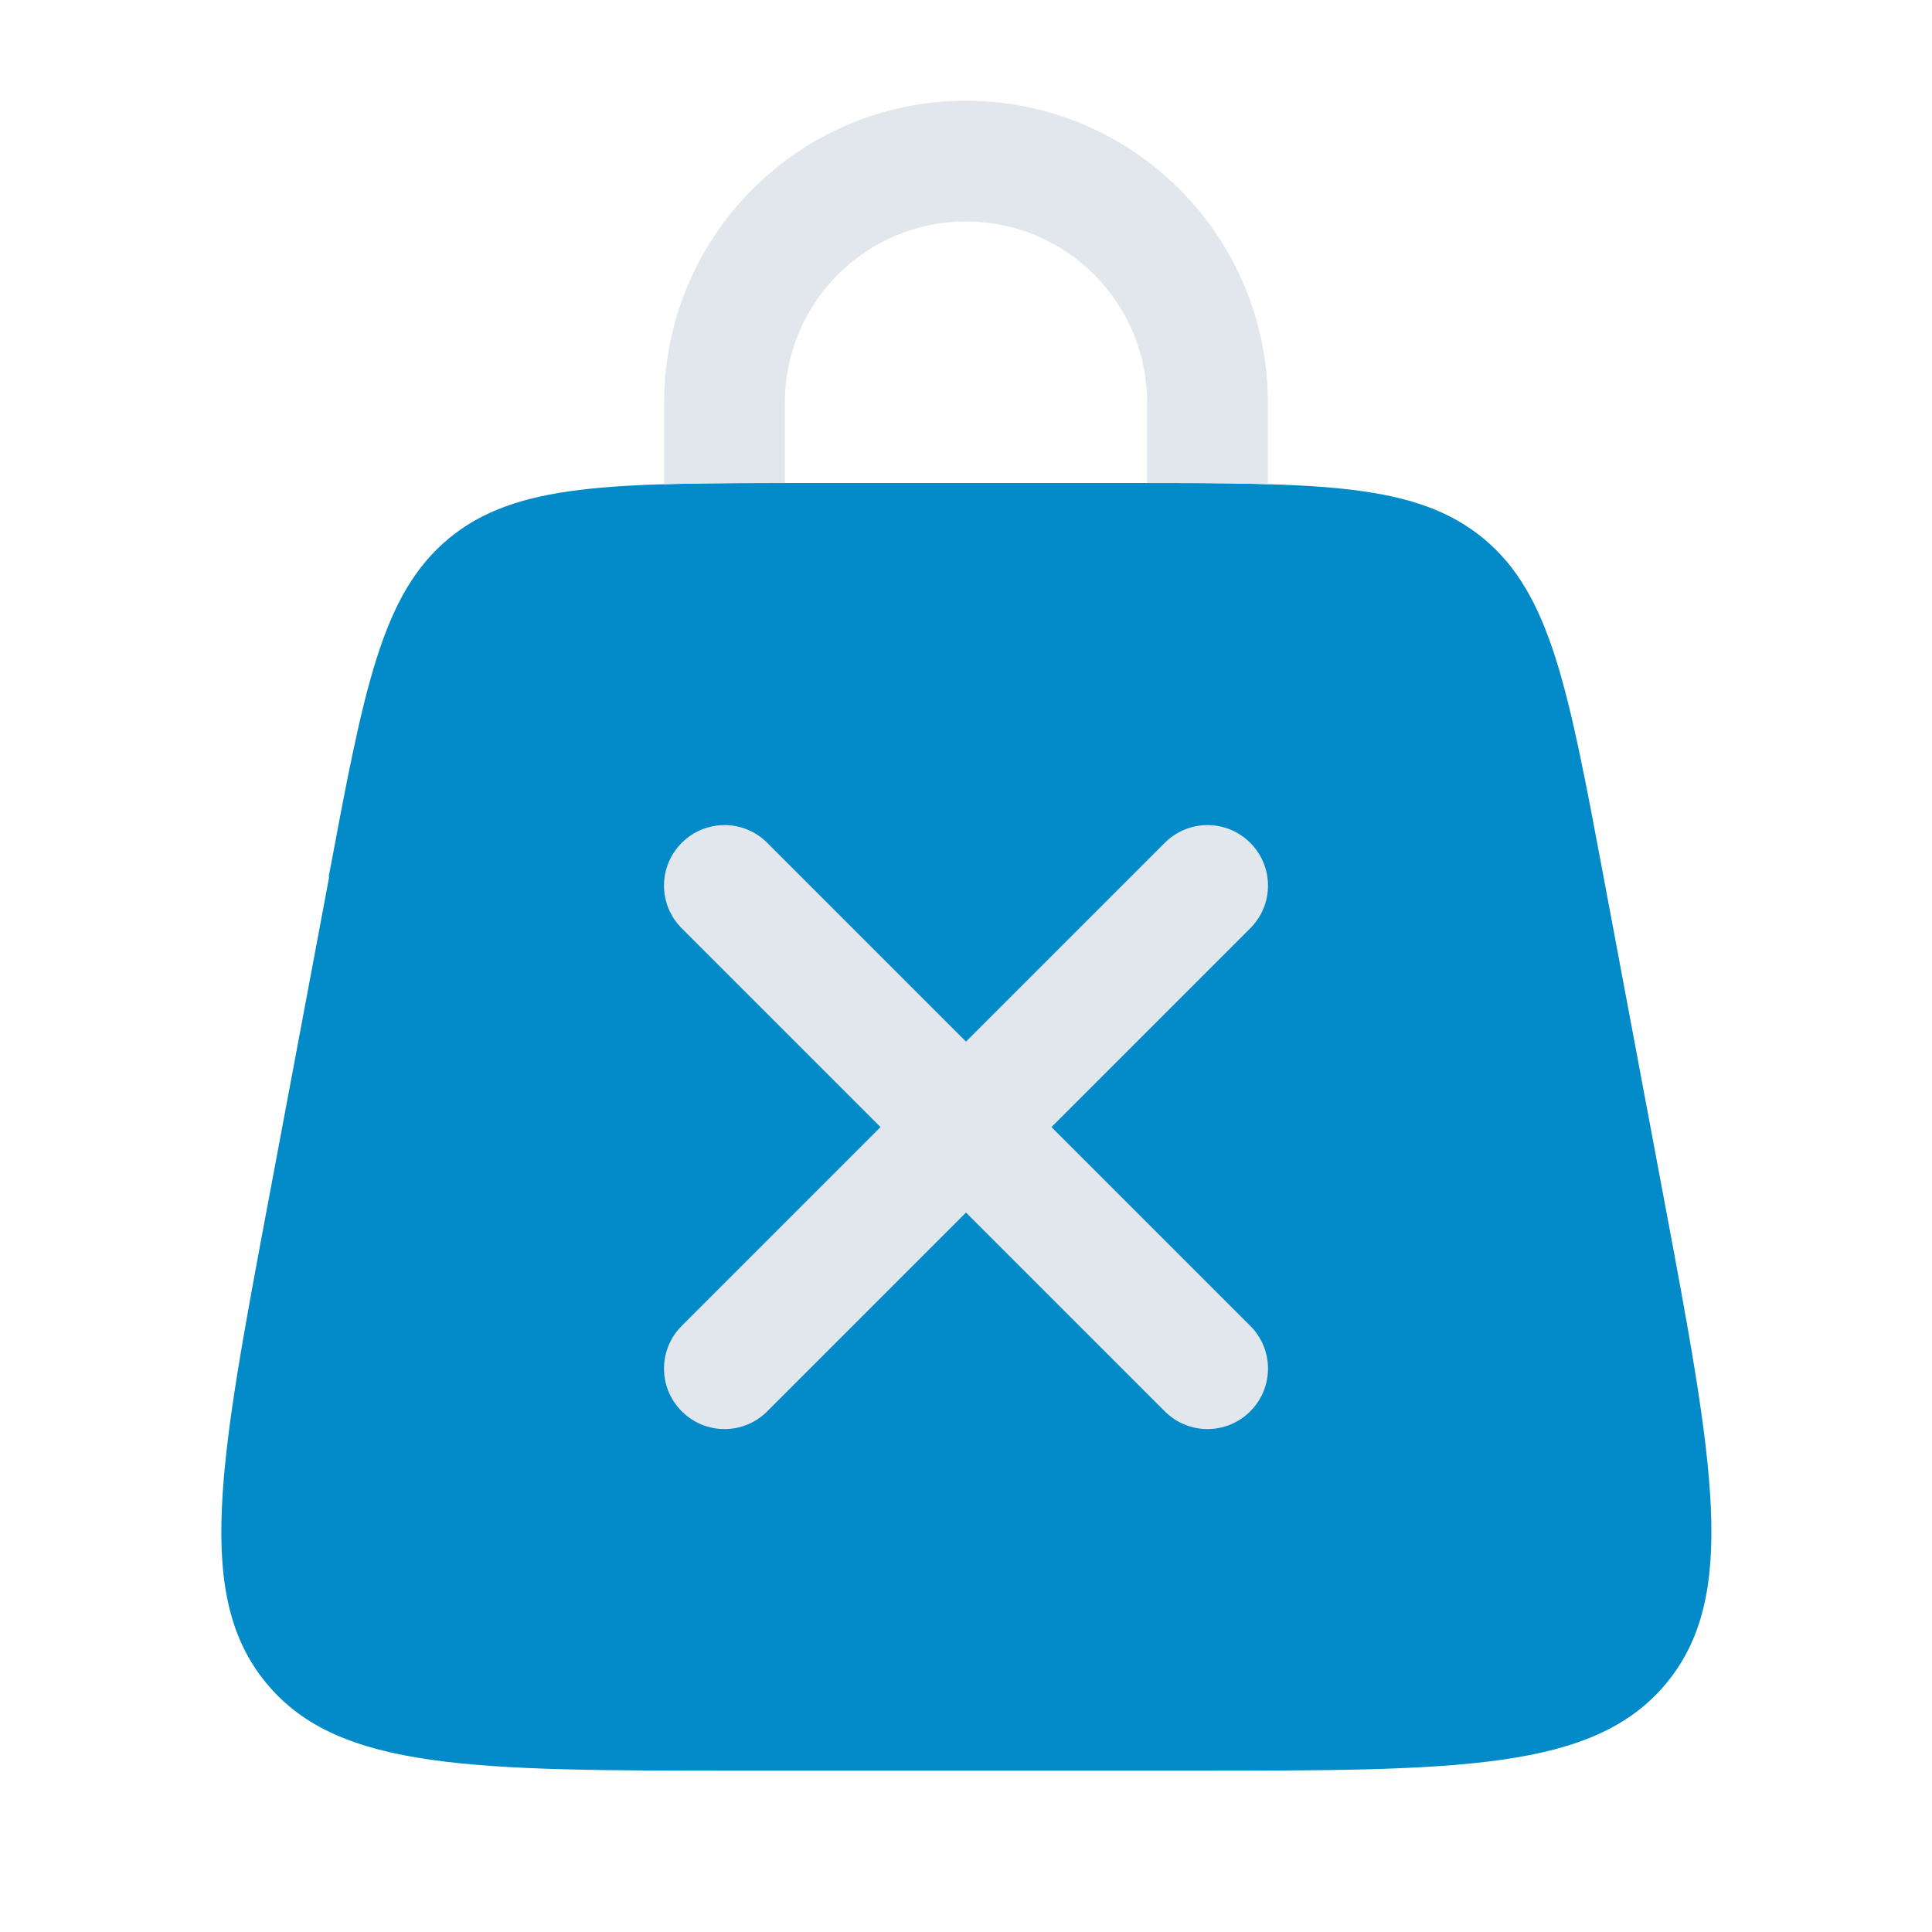
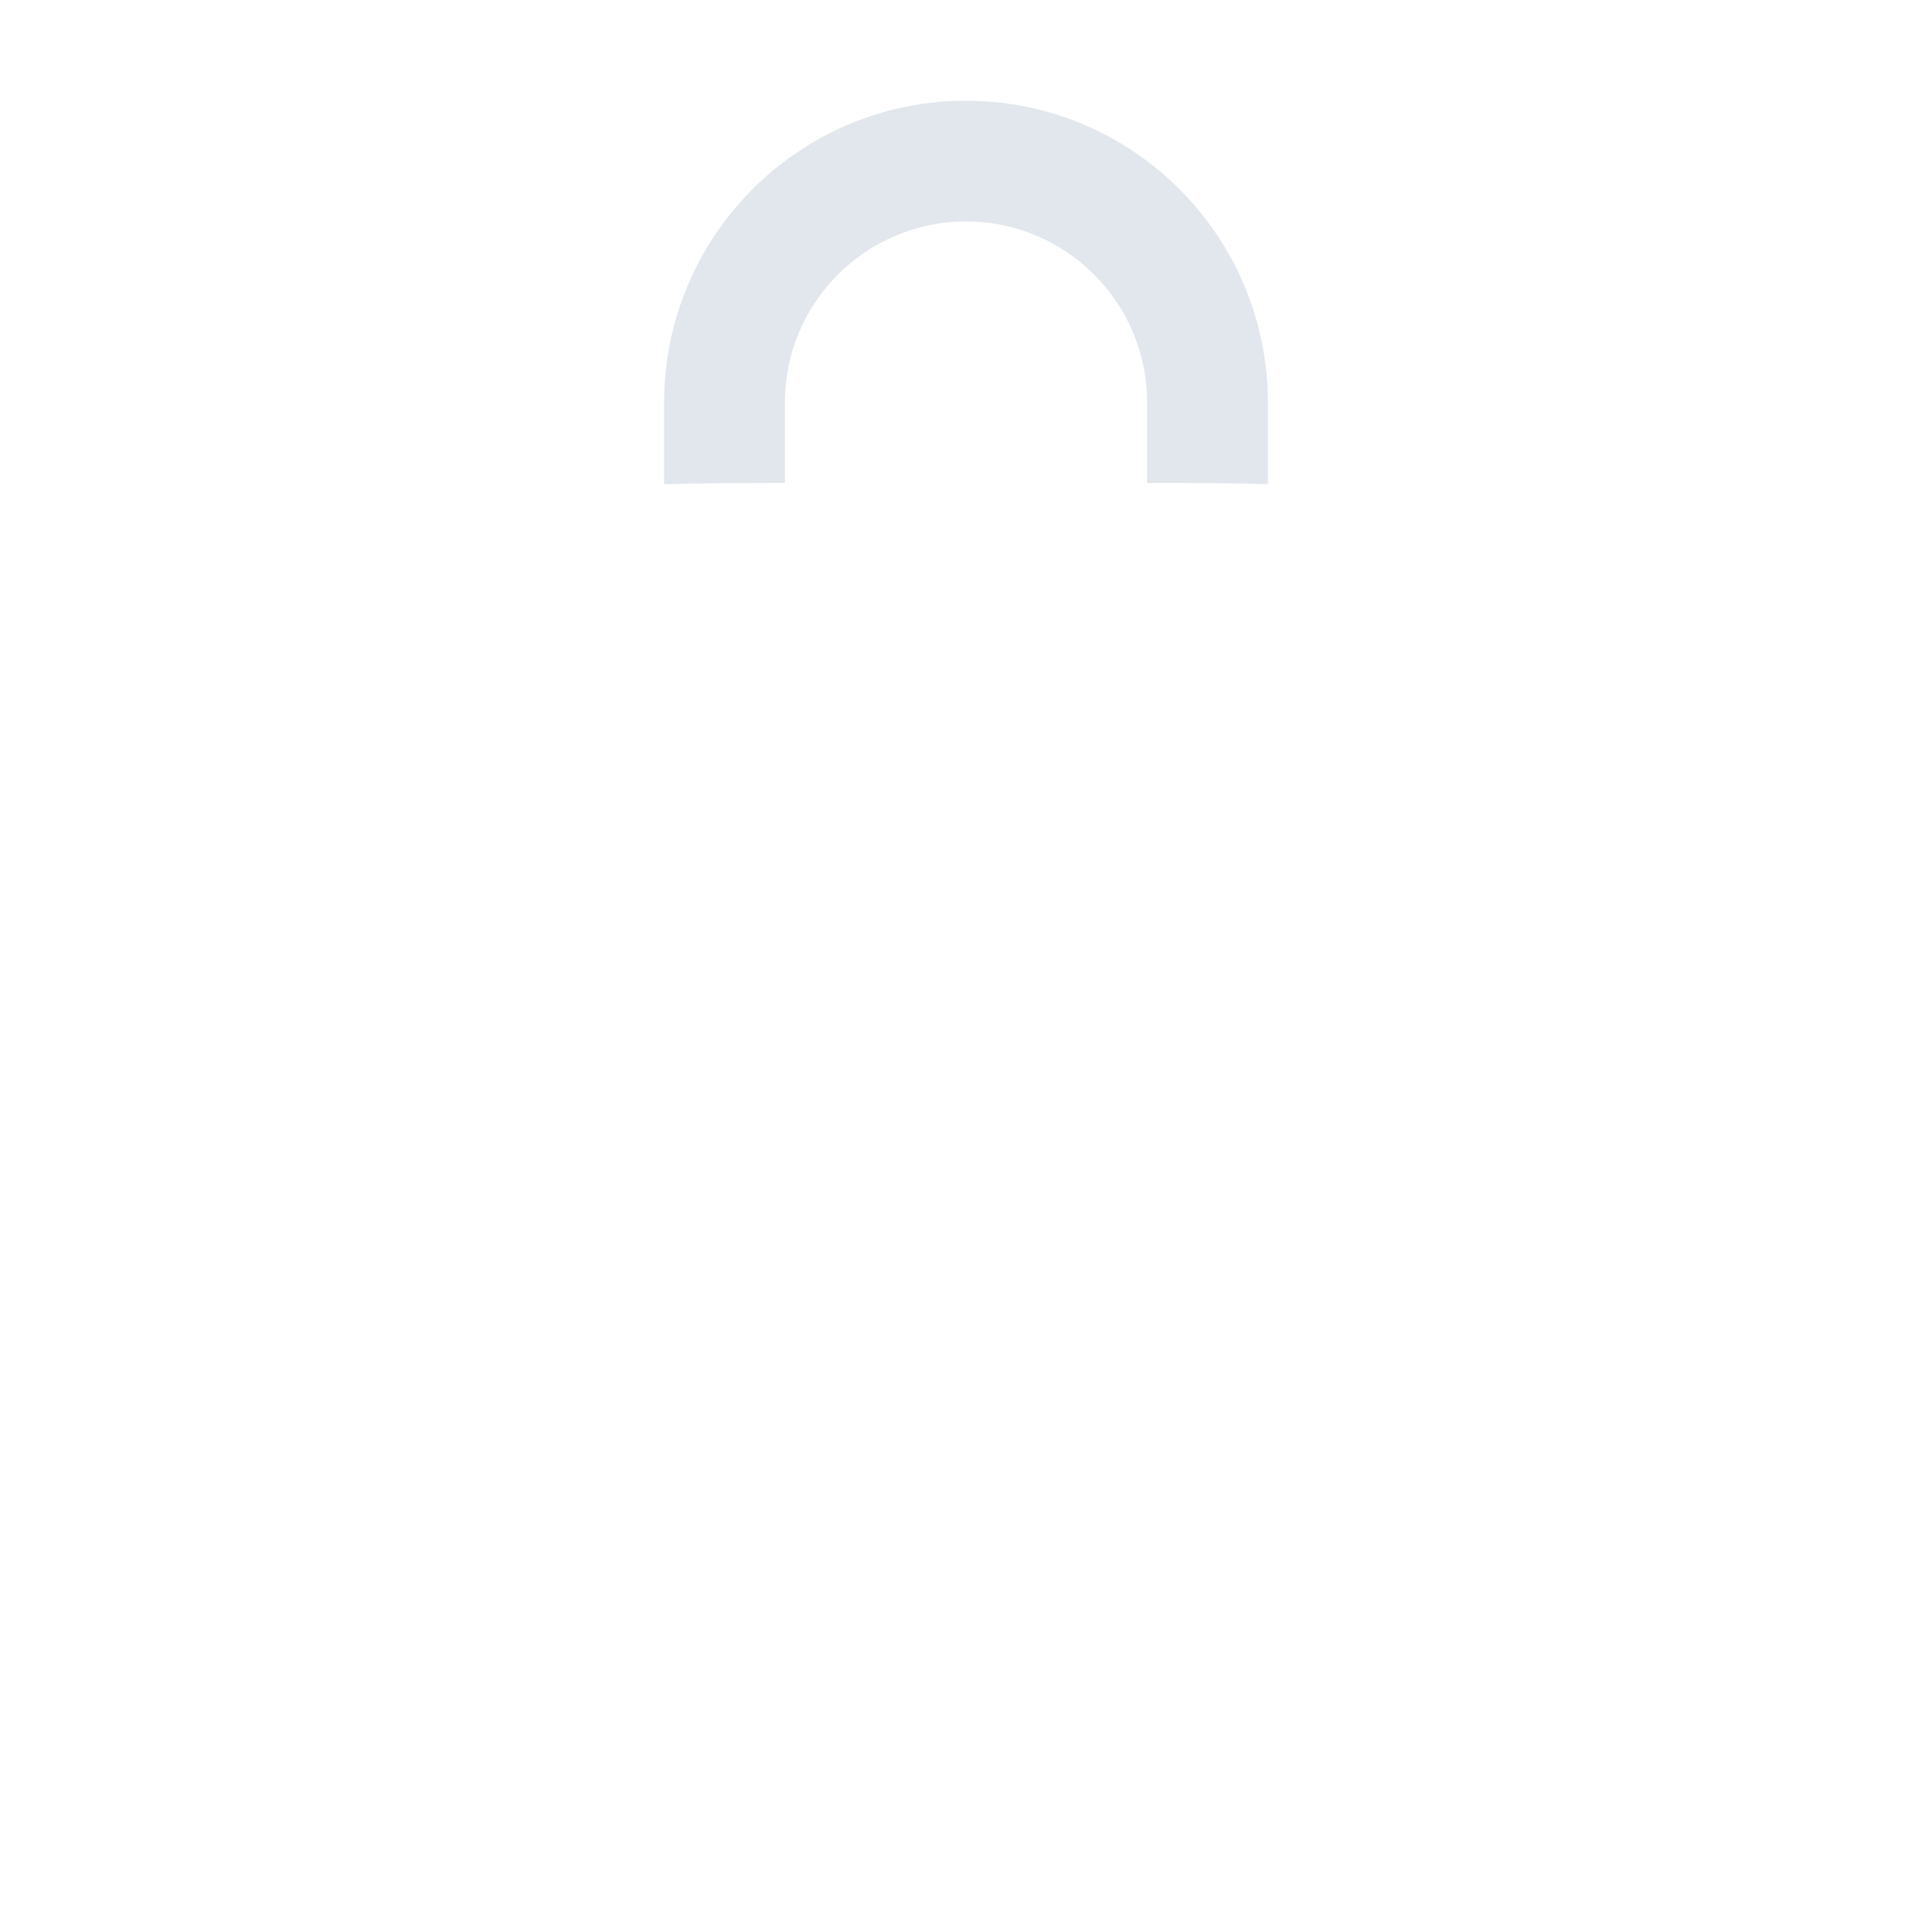
<svg xmlns="http://www.w3.org/2000/svg" id="Livello_1" version="1.1" viewBox="0 0 800 800">
  <defs>
    <style>
      .st0 {
        fill: #e1e7ec;
      }

      .st1 {
        fill: #028bc8;
        isolation: isolate;
      }
    </style>
  </defs>
-   <path class="st1" d="M136.1,363.1c14.6-78,21.9-117,49.7-140.1,27.8-23,67.5-23,146.9-23h134.7c79.4,0,119.1,0,146.9,23,27.8,23,35.1,62.1,49.7,140.1l25,133.3c20.6,109.7,30.9,164.6.9,200.7-30,36.1-85.8,36.1-197.4,36.1h-184.7c-111.6,0-167.5,0-197.4-36.1-30-36.1-19.7-91,.9-200.7l25-133.3Z" />
  <path class="st0" d="M325,166.7c0-41.4,33.6-75,75-75s75,33.6,75,75v33.3s0,0,0,0c18.9,0,35.4,0,50,.5,0-.2,0-.3,0-.5v-33.3c0-69-56-125-125-125s-125,56-125,125v33.3c0,.2,0,.3,0,.5,14.6-.4,31.1-.5,50-.5,0,0,0,0,0,0v-33.3Z" />
-   <path class="st0" d="M317.7,349c-9.8-9.8-25.6-9.8-35.4,0-9.8,9.8-9.8,25.6,0,35.4l82.3,82.3-82.3,82.3c-9.8,9.8-9.8,25.6,0,35.4,9.8,9.8,25.6,9.8,35.4,0l82.3-82.3,82.3,82.3c9.8,9.8,25.6,9.8,35.4,0s9.8-25.6,0-35.4l-82.3-82.3,82.3-82.3c9.8-9.8,9.8-25.6,0-35.4s-25.6-9.8-35.4,0l-82.3,82.3-82.3-82.3Z" />
</svg>